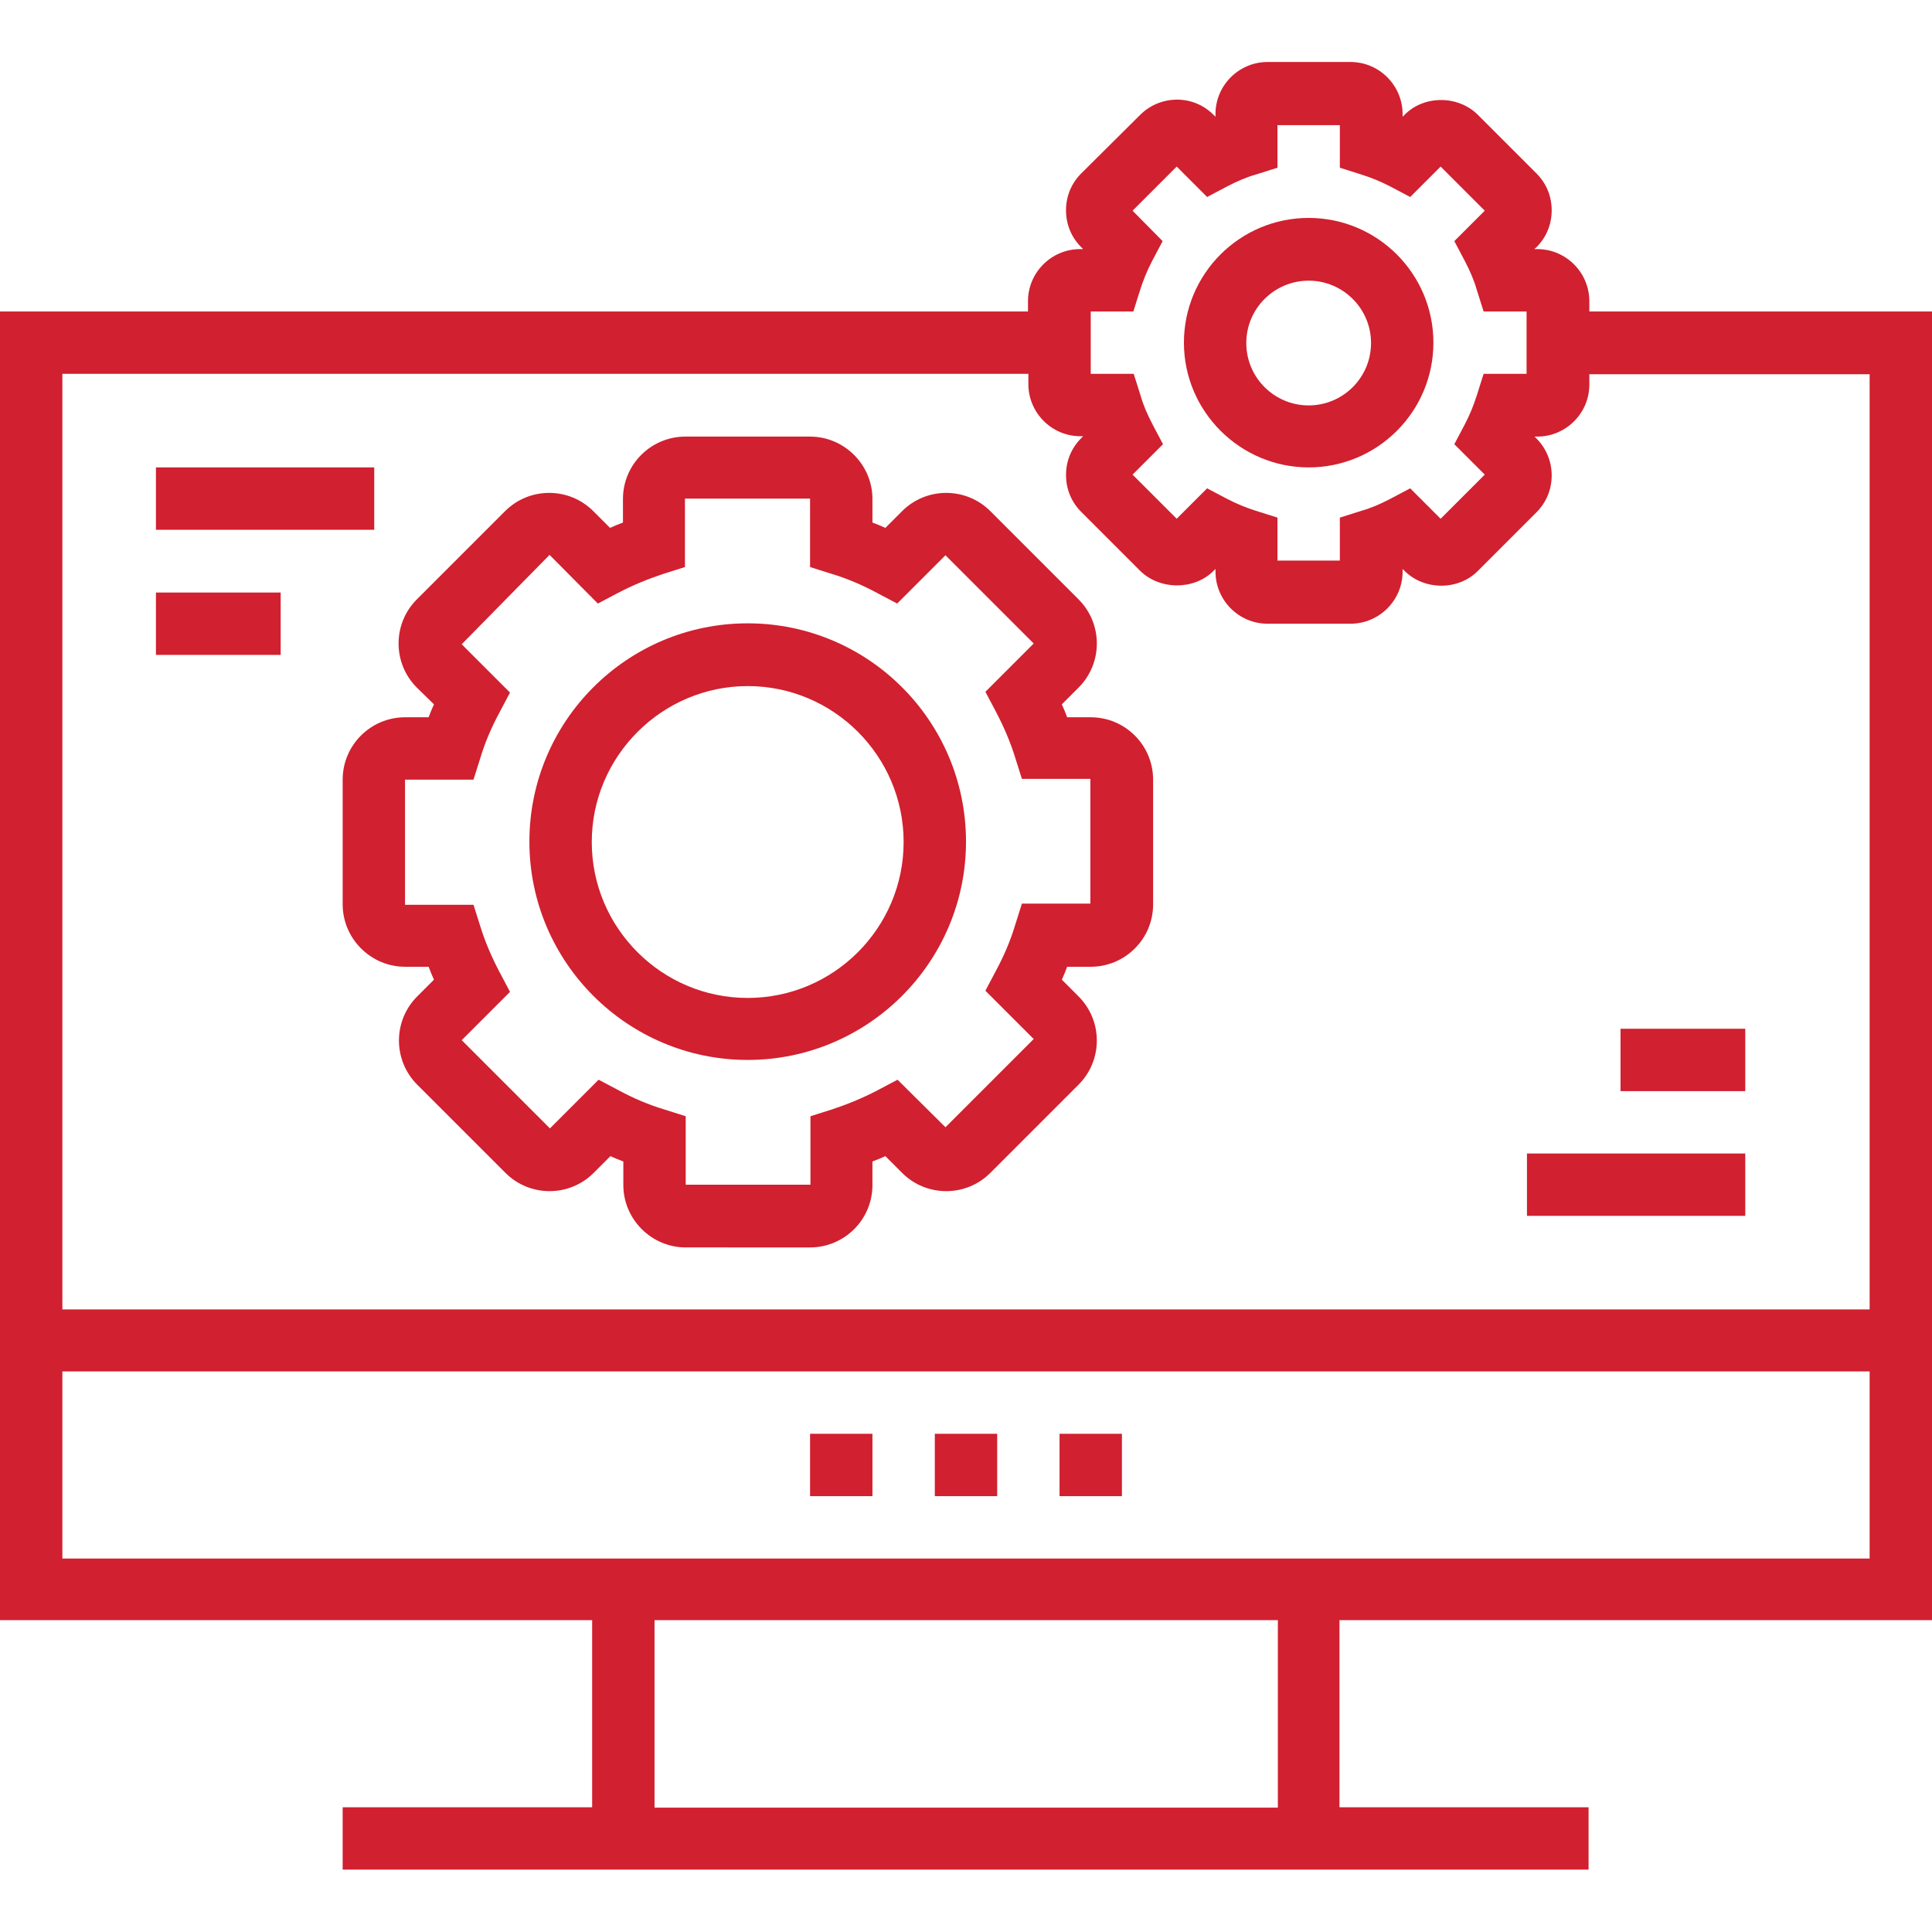
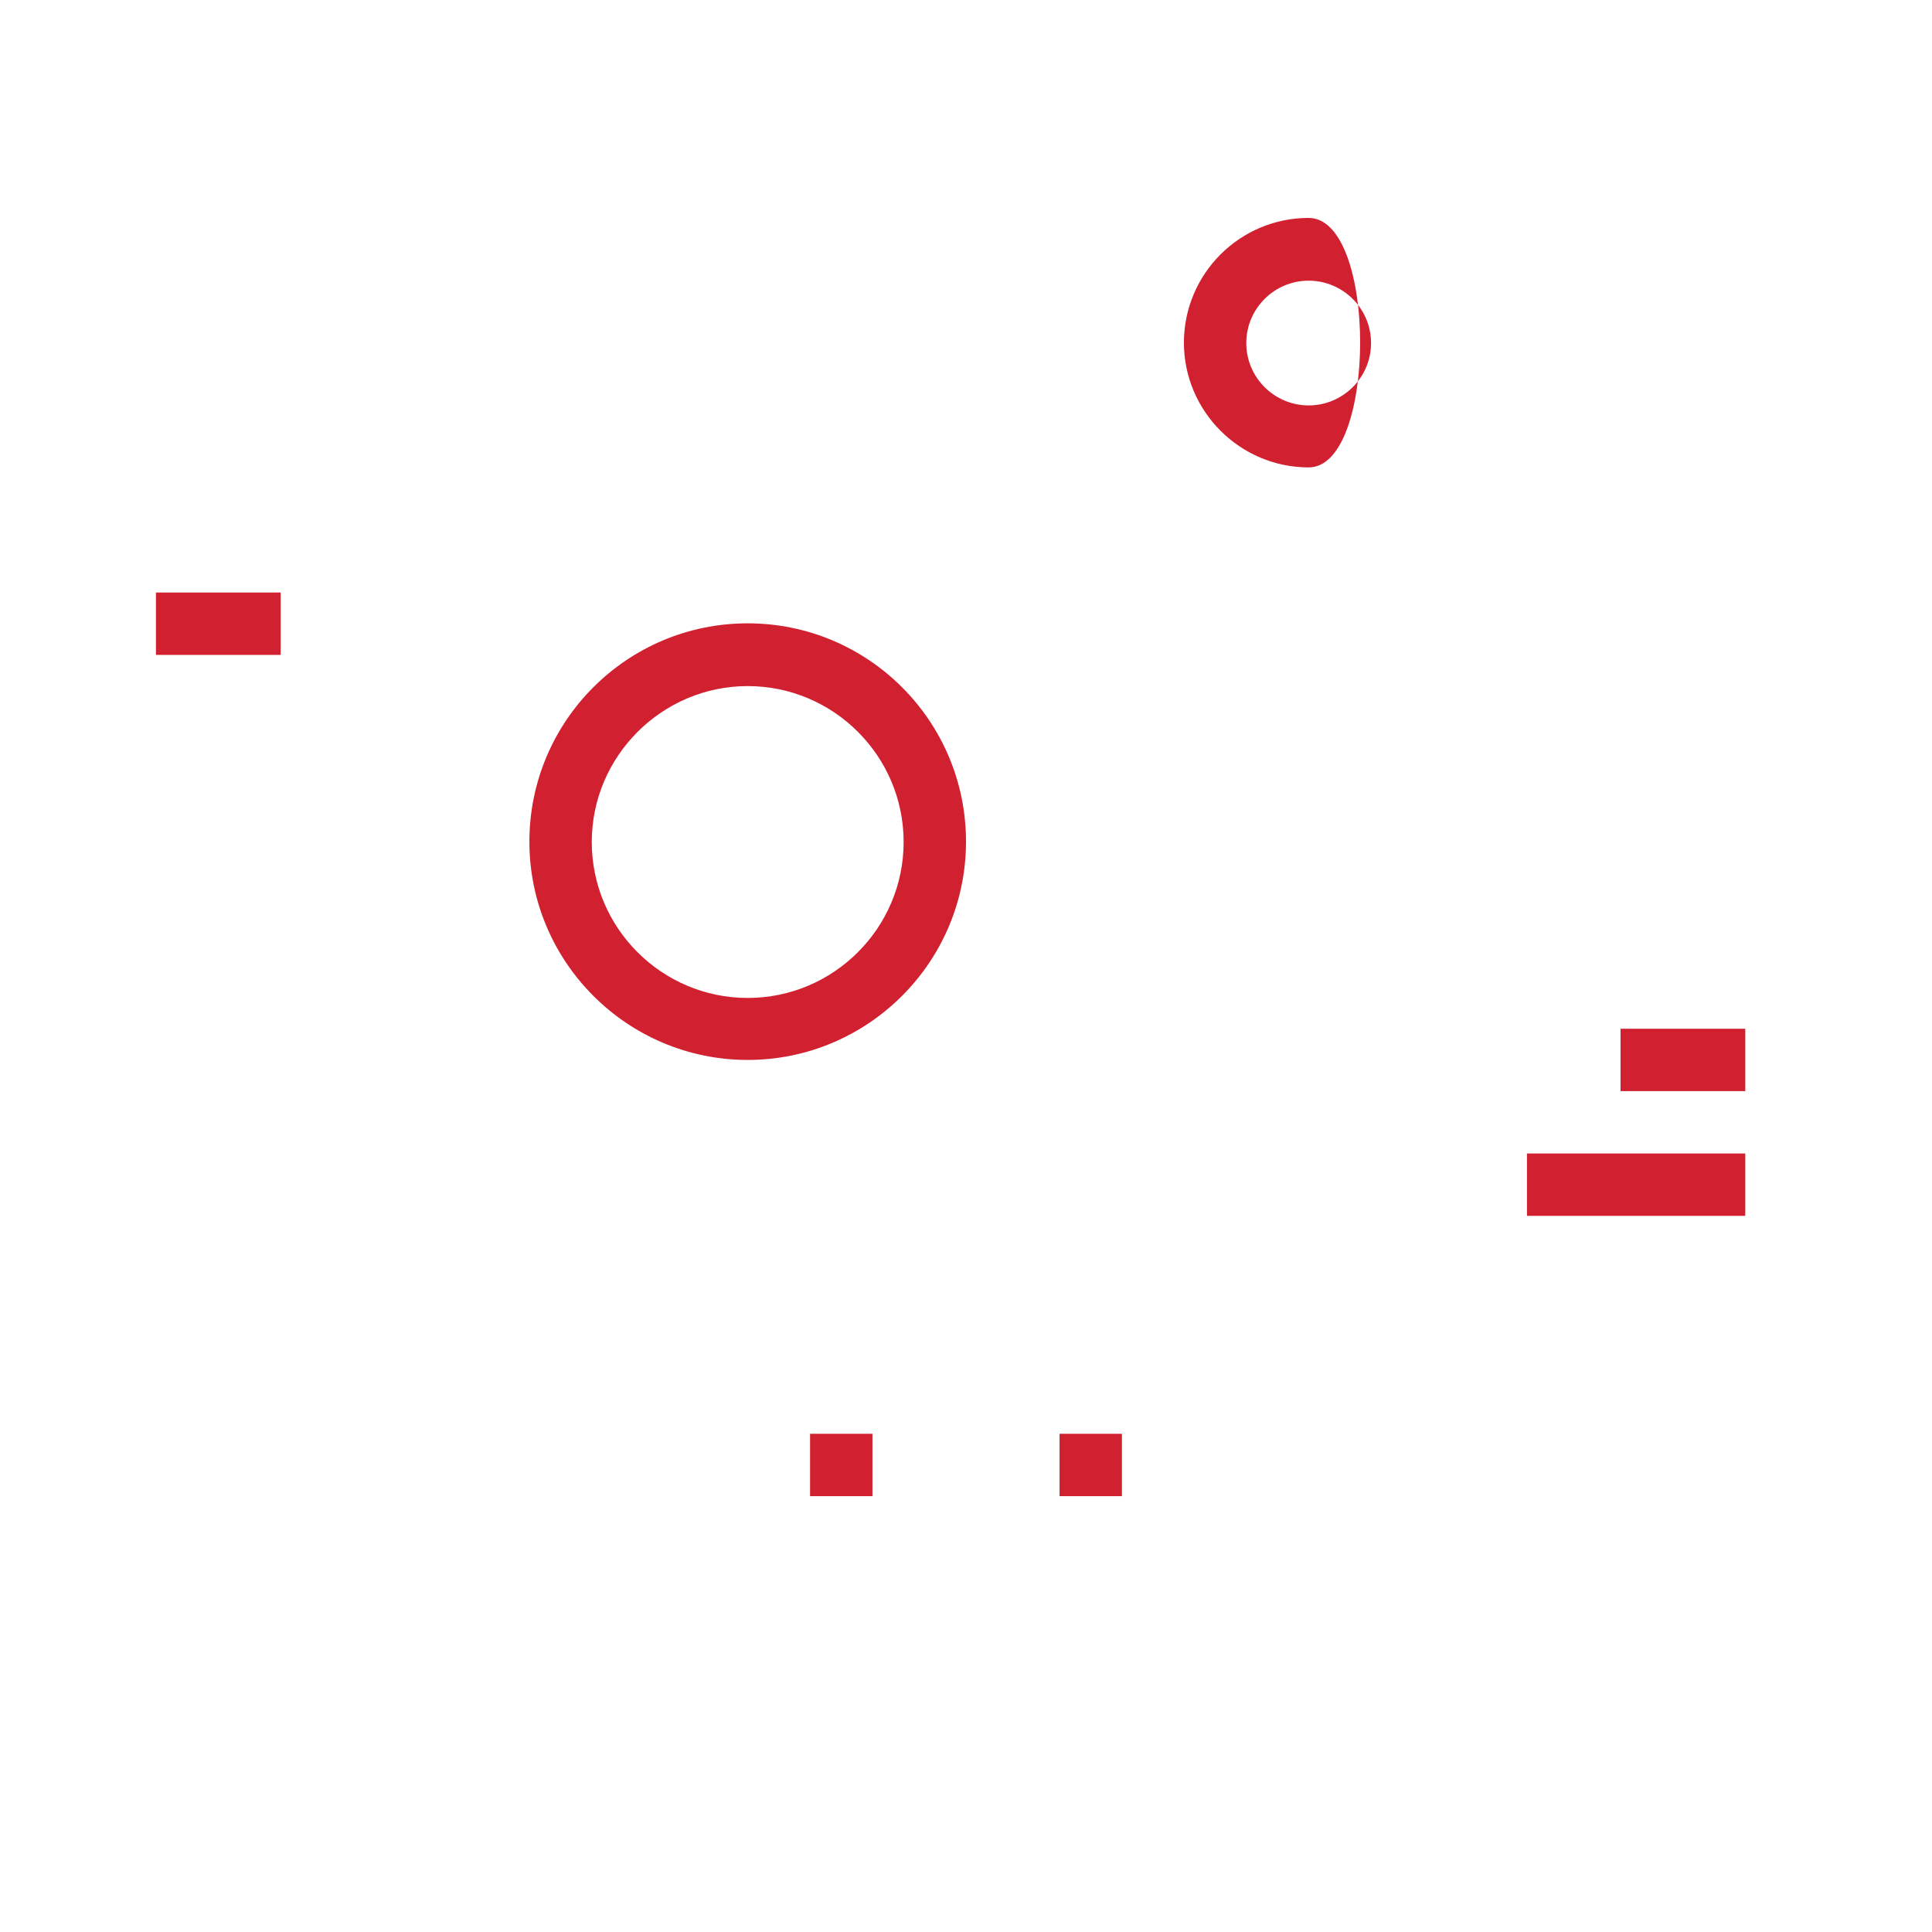
<svg xmlns="http://www.w3.org/2000/svg" version="1.1" id="Capa_1" x="0px" y="0px" viewBox="0 0 508 508" style="enable-background:new 0 0 508 508;" xml:space="preserve">
  <style type="text/css">
	.st0{fill:#D1202F;}
</style>
  <g>
    <g>
-       <path class="st0" d="M286.8,188.6h-6.2c-0.4-1.1-0.9-2.3-1.4-3.4l4.4-4.4c6.4-6.4,6.4-16.8,0-23.2l-23.2-23.2    c-6.4-6.4-16.8-6.4-23.2,0l-4.4,4.4c-1.1-0.5-2.3-1-3.4-1.4v-6.2c0-9-7.4-16.4-16.4-16.4h-32.8c-9,0-16.4,7.3-16.4,16.4v6.2    c-1.1,0.4-2.3,0.9-3.4,1.4l-4.4-4.4c-6.4-6.4-16.8-6.4-23.2,0l-23.2,23.2c-6.4,6.4-6.4,16.8,0,23.2l4.5,4.4    c-0.5,1.1-1,2.3-1.4,3.4h-6.2c-9,0-16.4,7.3-16.4,16.4v32.8c0,9,7.4,16.4,16.4,16.4h6.2c0.4,1.1,0.9,2.3,1.4,3.4l-4.4,4.4    c-6.4,6.4-6.4,16.8,0,23.2l23.2,23.2c6.4,6.4,16.8,6.4,23.2,0l4.4-4.4c1.1,0.5,2.3,1,3.4,1.4v6.2c0,9,7.4,16.4,16.4,16.4H213    c9,0,16.4-7.3,16.4-16.4v-6.2c1.1-0.4,2.3-0.9,3.4-1.4l4.4,4.4c6.4,6.4,16.8,6.4,23.2,0l23.2-23.2c6.4-6.4,6.4-16.8,0-23.2    l-4.4-4.4c0.5-1.1,1-2.3,1.4-3.4h6.2c9,0,16.4-7.3,16.4-16.4v-32.8C303.2,195.9,295.8,188.6,286.8,188.6z M286.7,237.6h-18    l-1.8,5.7c-1.2,4-2.9,8-5,11.9l-2.8,5.3l12.7,12.7l-23.2,23.2L236,283.9l-5.3,2.8c-4,2.1-8,3.7-11.9,5l-5.7,1.8v18h-32.8v-18    l-5.7-1.8c-4-1.2-8-2.9-11.9-5l-5.3-2.8l-12.8,12.8l-23.2-23.2l12.7-12.7l-2.8-5.3c-2.1-4-3.8-8-5-11.9l-1.8-5.7h-18V205h18    l1.8-5.7c1.2-4,2.9-8,5-11.9l2.8-5.3l-12.7-12.7l23.1-23.5l12.7,12.8l5.3-2.8c4-2.1,8-3.7,11.9-5l5.7-1.8v-18H213v18l5.7,1.8    c4,1.2,8,2.9,11.9,5l5.3,2.8l12.7-12.7l23.2,23.2l-12.7,12.7l2.8,5.3c2.1,4,3.8,8,5,11.9l1.8,5.7h18L286.7,237.6L286.7,237.6z" />
-     </g>
+       </g>
  </g>
  <g>
    <g>
      <path class="st0" d="M196.6,163.9c-31.7,0-57.4,25.7-57.4,57.4s25.8,57.4,57.4,57.4s57.4-25.7,57.4-57.4S228.3,163.9,196.6,163.9z     M196.6,262.4c-22.6,0-41-18.4-41-41s18.5-41,41-41c22.6,0,41,18.4,41,41S219.2,262.4,196.6,262.4z" />
    </g>
  </g>
  <g>
    <g>
-       <path class="st0" d="M344.1,57.3c-18.1,0-32.8,14.7-32.8,32.8s14.8,32.8,32.8,32.8c18.1,0,32.8-14.7,32.8-32.8    S362.2,57.3,344.1,57.3z M344.1,106.6c-9,0-16.4-7.3-16.4-16.4s7.4-16.4,16.4-16.4s16.4,7.3,16.4,16.4S353.1,106.6,344.1,106.6z" />
+       <path class="st0" d="M344.1,57.3c-18.1,0-32.8,14.7-32.8,32.8s14.8,32.8,32.8,32.8S362.2,57.3,344.1,57.3z M344.1,106.6c-9,0-16.4-7.3-16.4-16.4s7.4-16.4,16.4-16.4s16.4,7.3,16.4,16.4S353.1,106.6,344.1,106.6z" />
    </g>
  </g>
  <g>
    <g>
-       <path class="st0" d="M417.9,81.9v-2.7c0-7.5-6.1-13.7-13.7-13.7h-0.8l0.6-0.5c2.6-2.6,4-6,4-9.7s-1.4-7.1-4-9.7l-15.4-15.4    c-5.2-5.2-14.2-5.2-19.3,0l-0.5,0.5v-0.7c0-7.5-6.1-13.7-13.7-13.7h-21.8c-7.5,0-13.7,6.1-13.7,13.7v0.7l-0.5-0.5    c-2.6-2.6-6-4-9.6-4s-7.1,1.4-9.7,4l-15.5,15.4c-2.6,2.6-4,6-4,9.7s1.4,7.1,4,9.7l0.5,0.5H284c-7.5,0-13.7,6.1-13.7,13.7v2.7H0    V426h155.7v49.2H90.1v16.4h65.5h196.6h65.5v-16.4h-65.5V426H508V81.9H417.9z M286.8,81.9H298l1.8-5.7c0.8-2.5,1.8-5,3.1-7.5    l2.8-5.3l-7.9-8l11.6-11.6l8,8l5.3-2.8c2.5-1.3,5-2.4,7.5-3.1l5.7-1.8V32.9h16.4v11.2l5.7,1.8c2.5,0.8,5,1.8,7.5,3.1l5.3,2.8l8-8    l11.6,11.6l-8,8l2.8,5.3c1.3,2.5,2.4,5,3.1,7.5l1.8,5.7h11.3v16.4h-11.3l-1.8,5.7c-0.8,2.5-1.8,5-3.1,7.5l-2.8,5.3l8,8l-11.6,11.6    l-8-8l-5.3,2.8c-2.5,1.3-5,2.4-7.5,3.1l-5.7,1.8v11.3h-16.4v-11.3l-5.7-1.8c-2.5-0.8-5-1.8-7.5-3.1l-5.3-2.8l-8,8l-11.6-11.6l8-8    l-2.8-5.3c-1.3-2.5-2.4-5-3.1-7.5l-1.8-5.7h-11.3L286.8,81.9L286.8,81.9z M336,475.3h-0.1H172.1V426H336V475.3z M491.6,409.8    H352.3H155.7H16.4v-49.2h475.2V409.8z M491.6,344.3H16.4V98.3h254v2.7c0,7.5,6.1,13.7,13.7,13.7h0.7l-0.5,0.5c-2.6,2.6-4,6-4,9.7    c0,3.7,1.4,7.1,4,9.7l15.5,15.5c5.2,5.1,14.2,5.1,19.3,0l0.5-0.5v0.7c0,7.5,6.1,13.7,13.7,13.7h21.8c7.5,0,13.7-6.1,13.7-13.7    v-0.7l0.5,0.5c5.2,5.2,14.2,5.2,19.3,0l15.4-15.4c2.6-2.6,4-6,4-9.7c0-3.6-1.4-7.1-4-9.7l-0.5-0.5h0.7c7.5,0,13.7-6.1,13.7-13.7    v-2.7h73.7L491.6,344.3L491.6,344.3z" />
-     </g>
+       </g>
  </g>
  <g>
    <g>
-       <rect x="245.8" y="377" class="st0" width="16.4" height="16.4" />
-     </g>
+       </g>
  </g>
  <g>
    <g>
      <rect x="278.6" y="377" class="st0" width="16.4" height="16.4" />
    </g>
  </g>
  <g>
    <g>
      <rect x="213" y="377" class="st0" width="16.4" height="16.4" />
    </g>
  </g>
  <g>
    <g>
-       <rect x="41" y="122.9" class="st0" width="57.4" height="16.4" />
-     </g>
+       </g>
  </g>
  <g>
    <g>
      <rect x="41" y="155.8" class="st0" width="32.8" height="16.4" />
    </g>
  </g>
  <g>
    <g>
      <rect x="401.5" y="303.3" class="st0" width="57.4" height="16.4" />
    </g>
  </g>
  <g>
    <g>
      <rect x="426.1" y="270.5" class="st0" width="32.8" height="16.4" />
    </g>
  </g>
</svg>